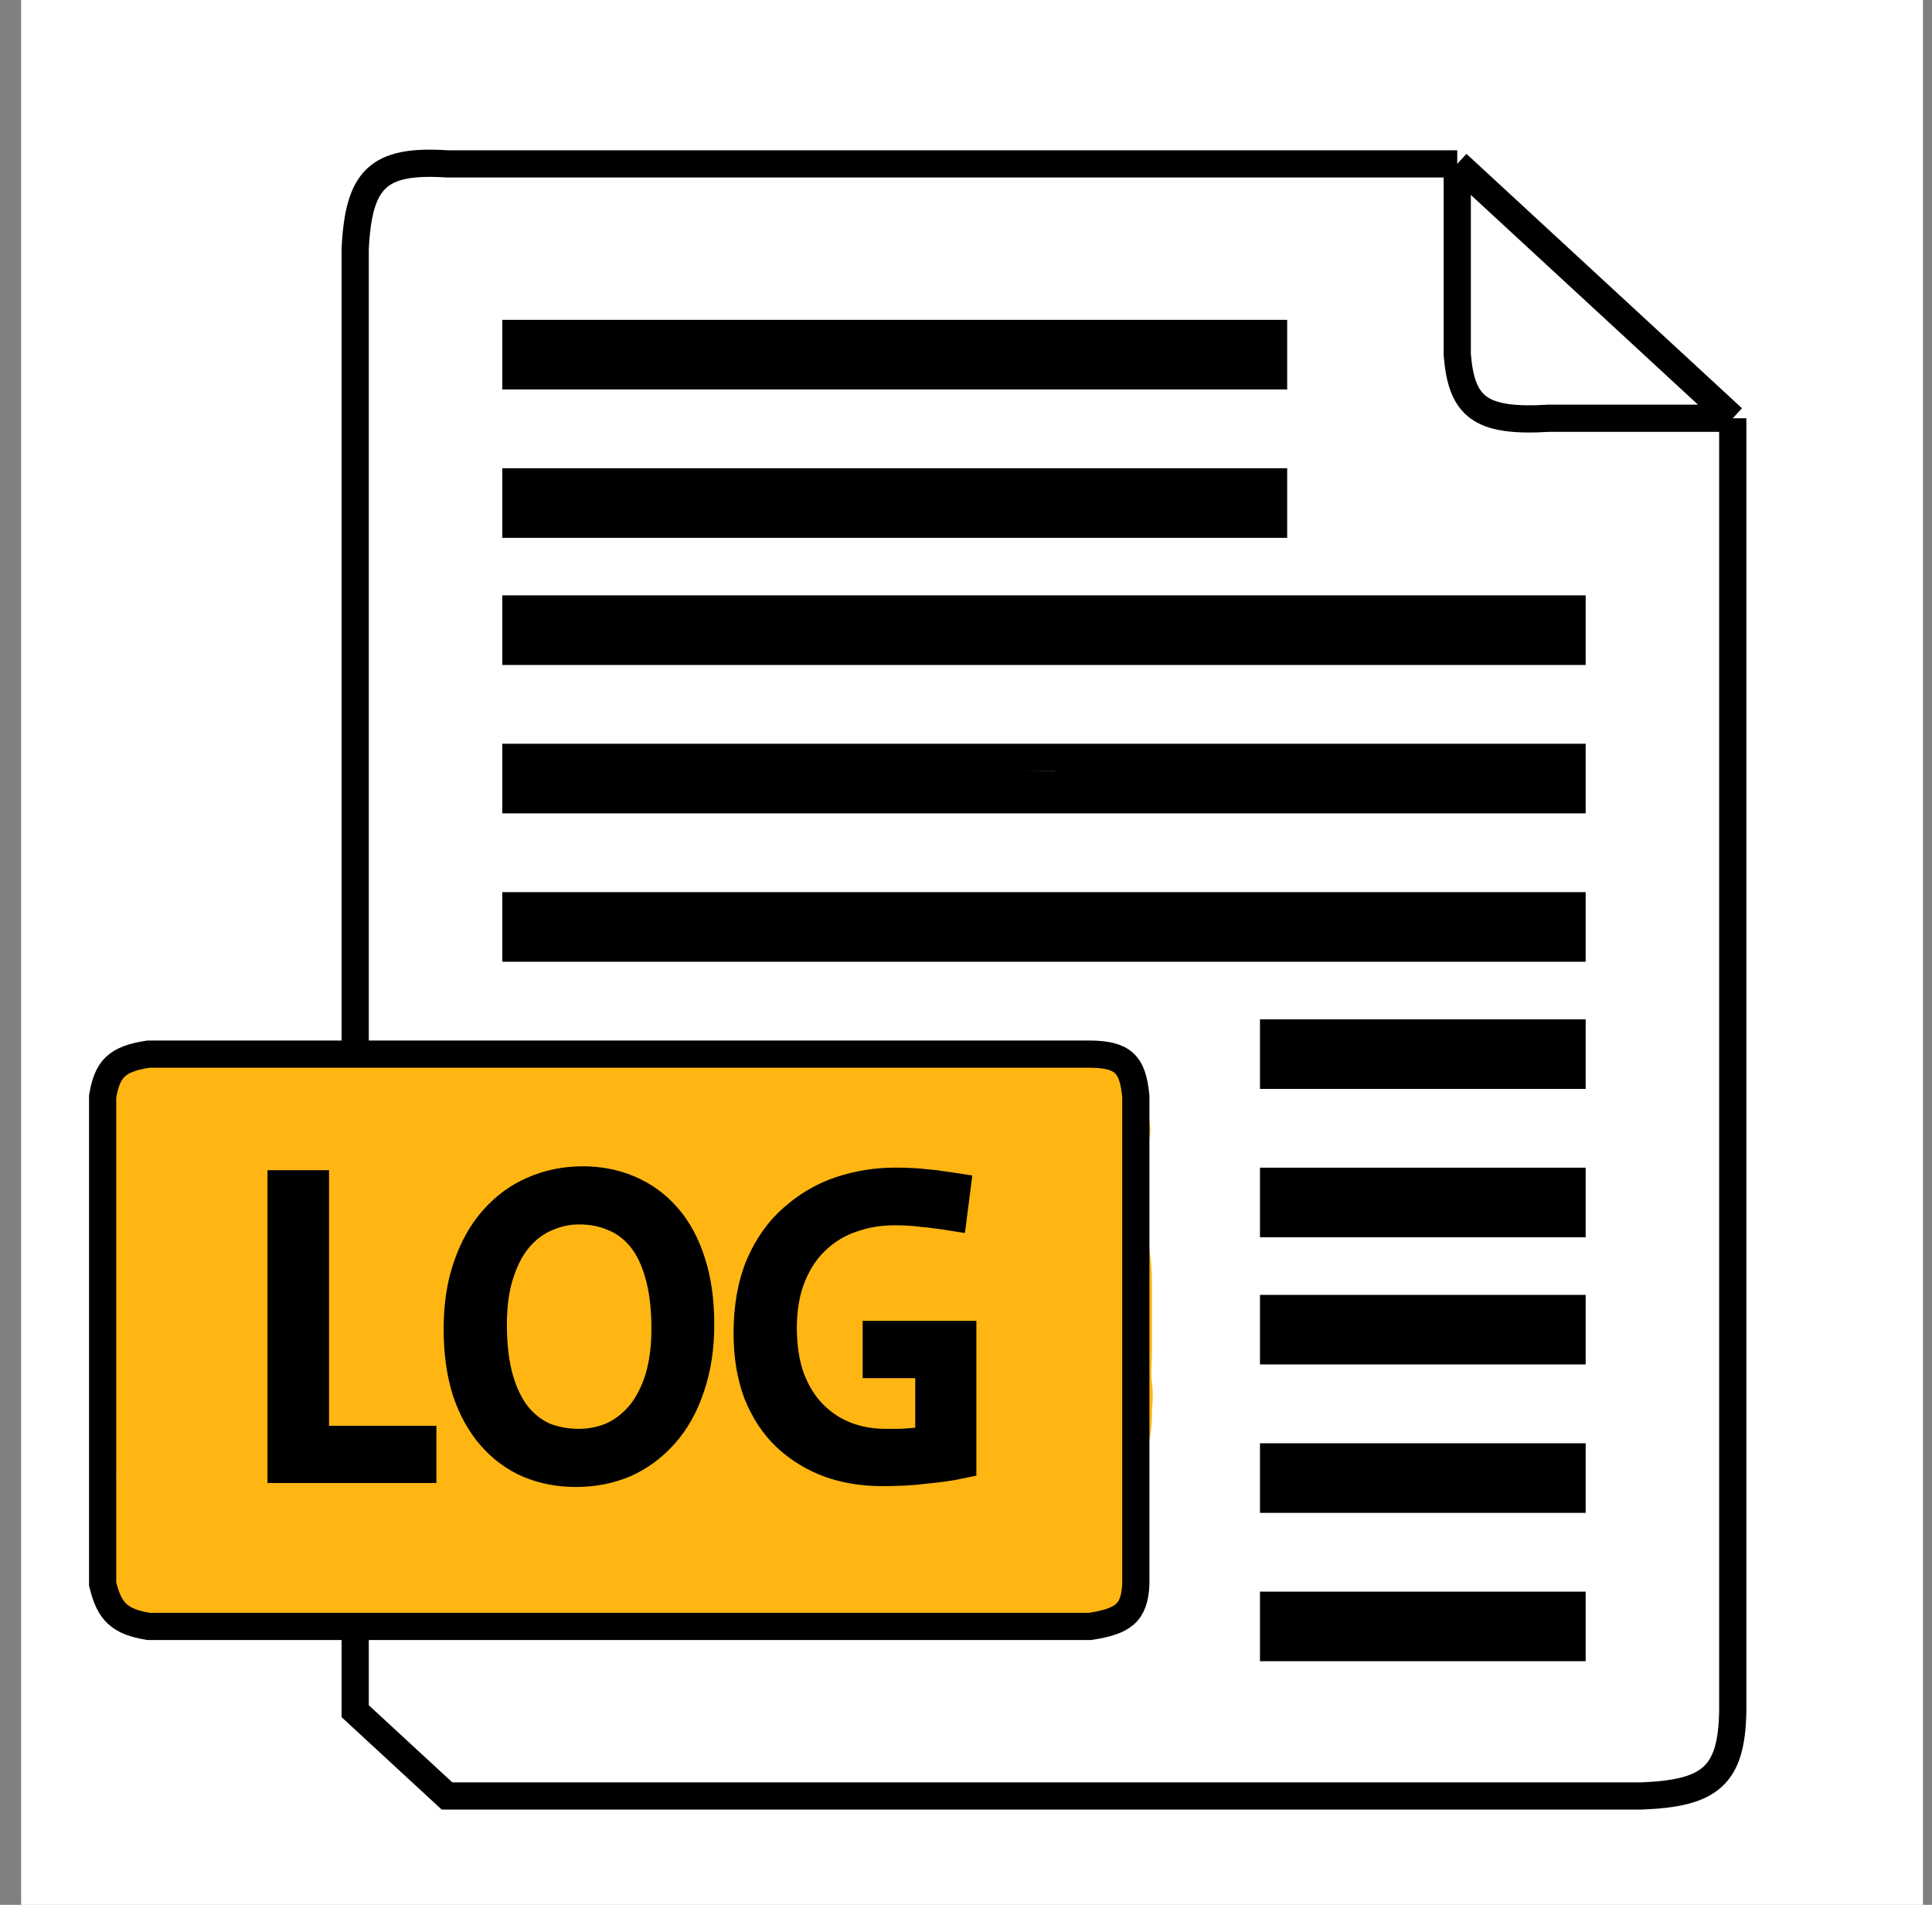
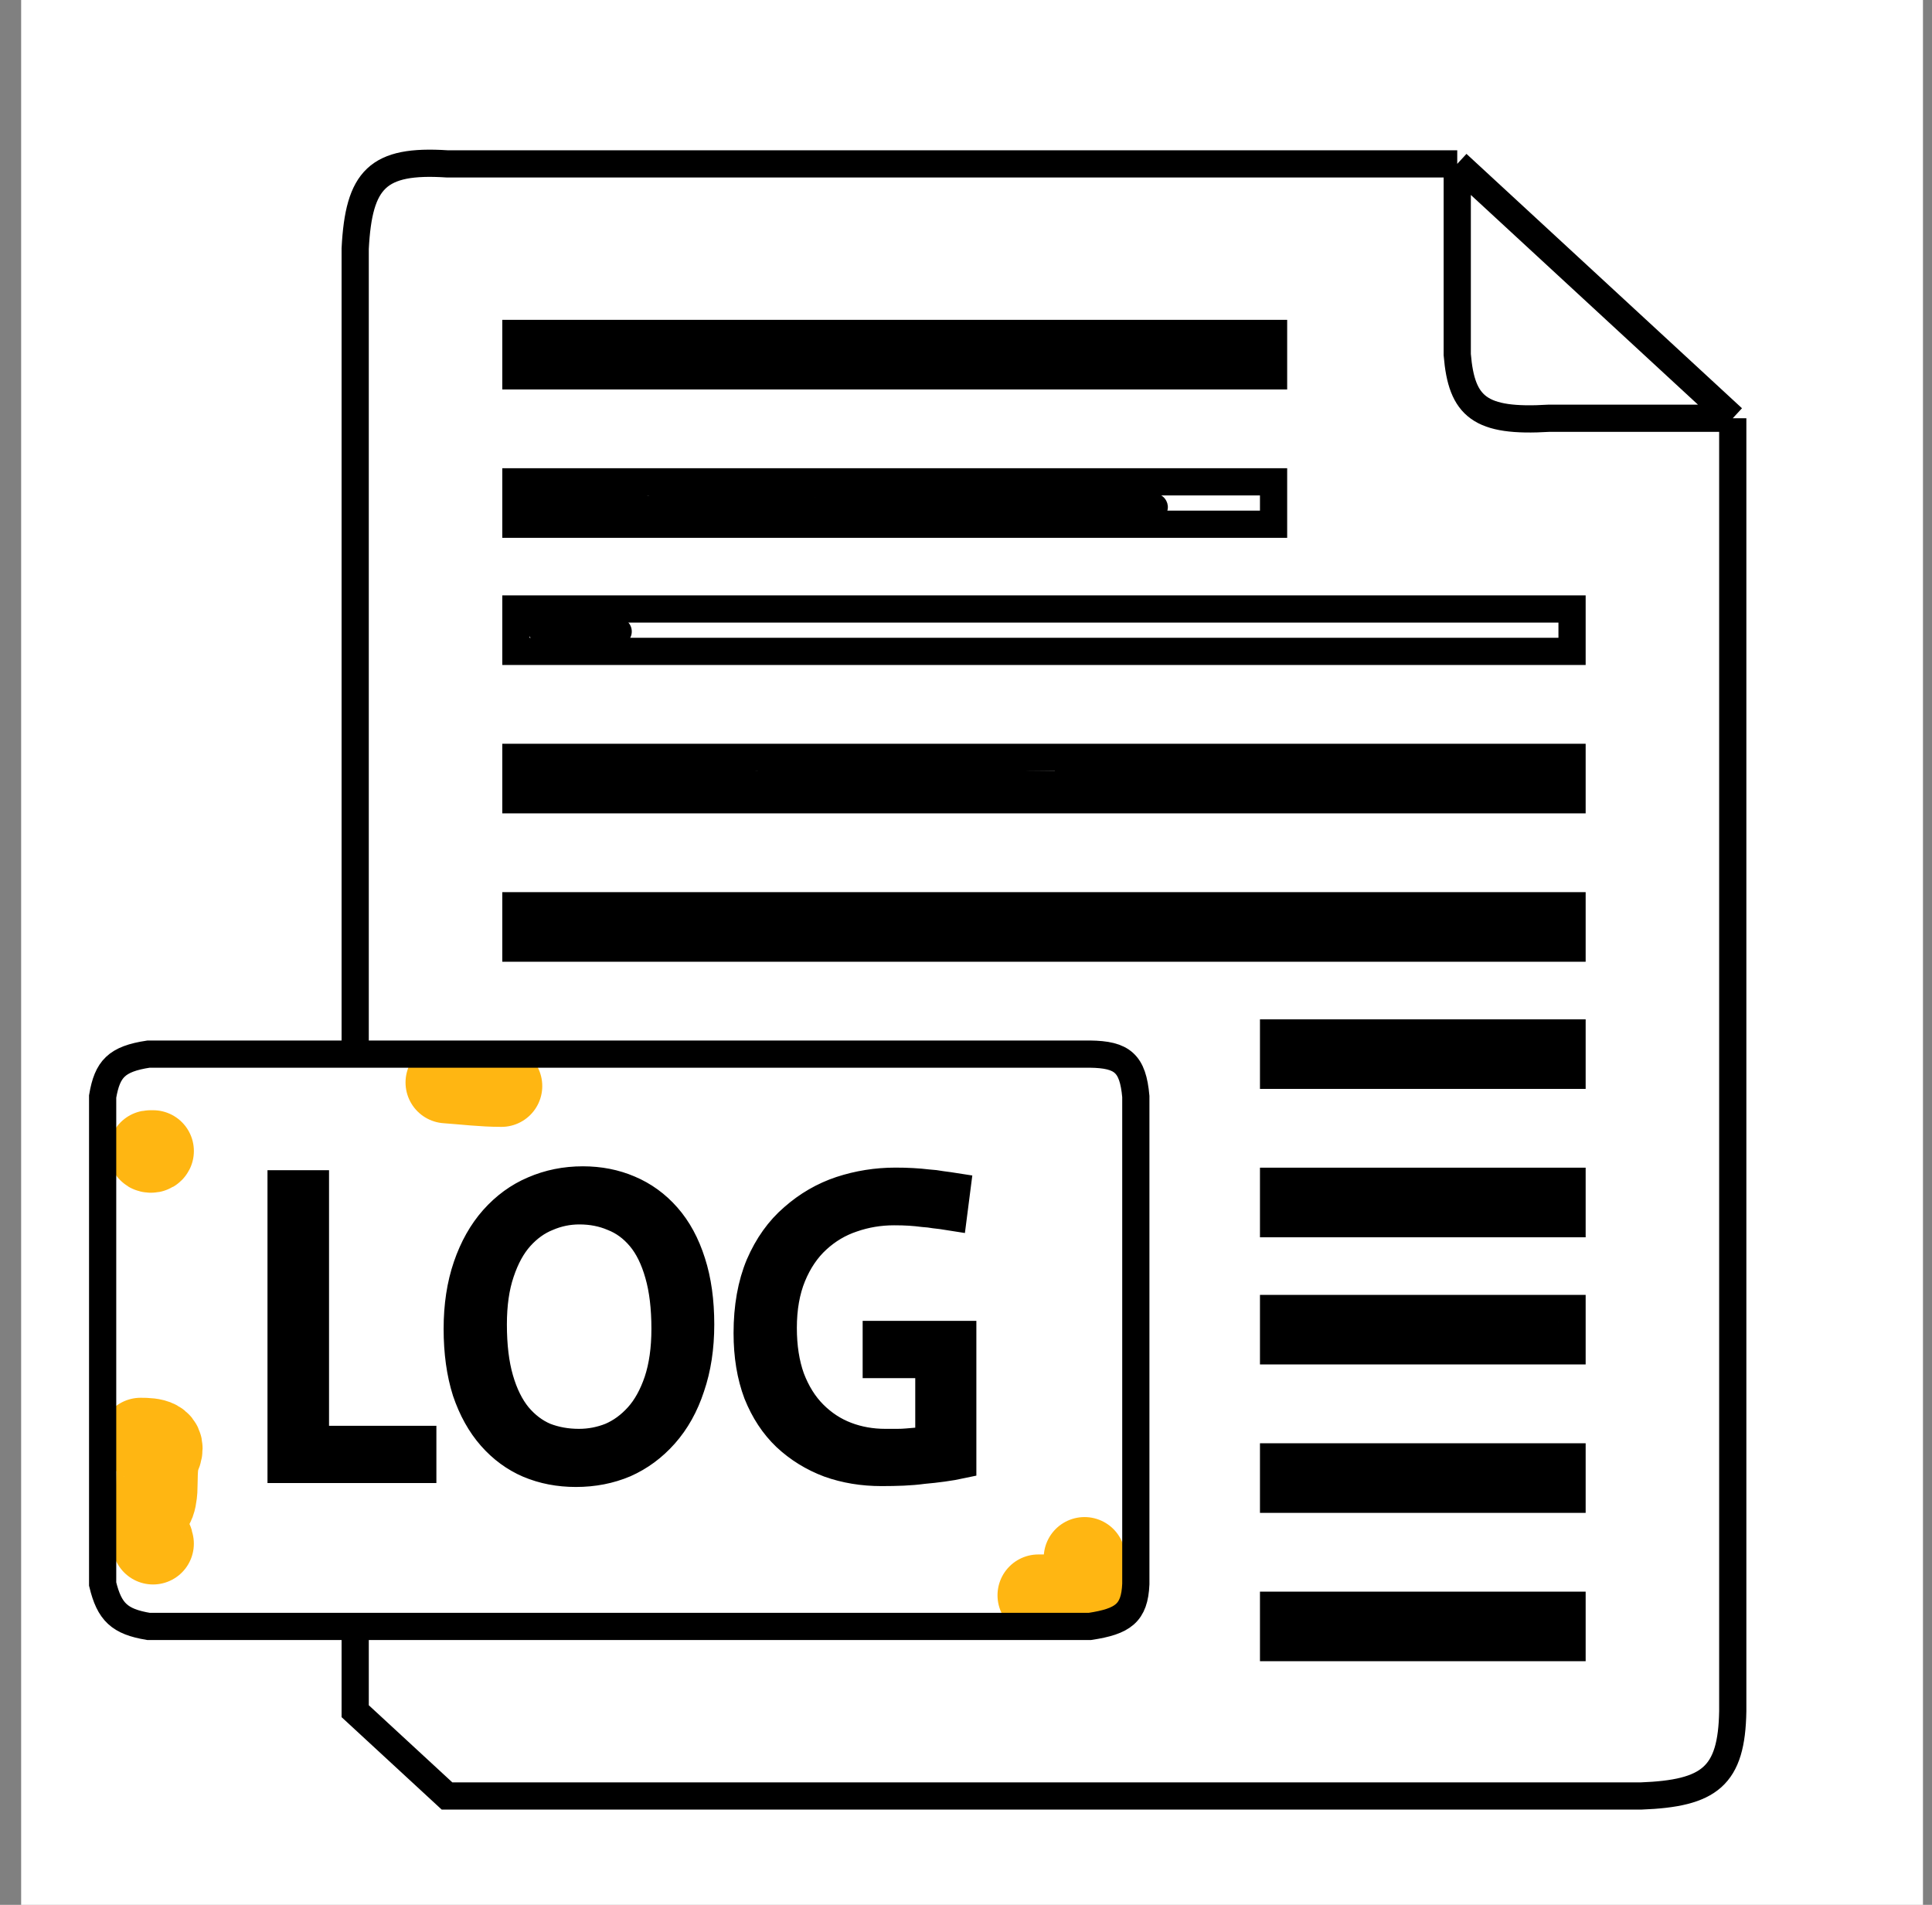
<svg xmlns="http://www.w3.org/2000/svg" width="71" height="70" viewBox="0 0 71 70" fill="none">
  <rect x="0" y="0" width="71" height="70" fill="#808080" stroke="none" />
  <rect x="0.777" width="69.891" height="70" fill="white" />
  <path d="M5.539 42.299C5.378 42.299 5.588 42.373 5.625 42.299" stroke="#FFB612" stroke-width="3" stroke-linecap="round" />
-   <path d="M5.493 40.042C5.214 40.114 5.363 40.056 5.363 40.434C5.363 40.655 5.141 40.945 5.479 40.958C6.822 41.01 8.172 40.644 9.511 40.438C10.08 40.35 10.69 40.336 11.268 40.307C12.291 40.257 13.323 40.086 14.349 40.205C14.838 40.262 15.325 40.304 15.808 40.398C15.963 40.428 16.118 40.452 16.273 40.485C16.294 40.49 16.511 40.499 16.49 40.533C16.424 40.643 15.836 40.567 15.732 40.562C14.826 40.519 13.914 40.391 13.006 40.449C10.972 40.579 8.908 40.798 6.865 40.696C6.375 40.672 6.947 40.504 7.141 40.5C8.143 40.478 9.154 40.565 10.161 40.565C12.487 40.565 14.803 40.938 17.125 41.027C17.583 41.045 18.038 41.094 18.49 41.154C18.653 41.176 18.935 41.176 19.045 41.318C19.239 41.568 18.208 41.818 18.094 41.841C18.034 41.853 17.441 41.951 17.448 41.939C17.494 41.863 17.514 41.836 17.514 41.743C17.514 41.335 18.431 41.199 18.719 41.169C19.242 41.114 19.783 41.16 20.308 41.154C20.867 41.147 21.424 41.089 21.985 41.089C22.907 41.089 23.916 41.108 24.831 40.972C25.223 40.914 25.661 40.902 26.057 40.892C26.59 40.879 27.113 40.762 27.647 40.762C28.363 40.762 29.072 40.696 29.788 40.696C30.748 40.696 31.704 40.762 32.663 40.762C33.264 40.762 33.865 40.762 34.467 40.762C34.559 40.762 35.213 40.827 34.822 40.827C33.211 40.827 31.584 40.603 29.97 40.569C28.91 40.546 27.838 40.52 26.787 40.663C26.074 40.761 25.363 40.856 24.649 40.943C23.437 41.091 22.042 41.169 20.846 40.878C20.261 40.736 19.682 40.72 19.096 40.616C19.034 40.605 18.662 40.565 18.77 40.565C19.164 40.565 19.562 40.579 19.956 40.562C20.723 40.528 21.461 40.565 22.225 40.565C23.254 40.565 24.346 40.523 25.368 40.645C26.43 40.772 27.502 40.631 28.569 40.631C29.77 40.631 30.969 40.565 32.173 40.565C32.386 40.565 38.68 41.189 38.68 40.762C38.68 40.493 37.581 40.5 37.41 40.5C36.983 40.5 35.706 40.565 36.132 40.565C36.852 40.565 37.636 40.554 38.354 40.634C38.44 40.644 39.376 40.666 39.395 40.733C39.446 40.909 39.529 41.203 39.529 41.383C39.529 41.637 39.735 41.801 39.787 42.038C39.802 42.105 39.856 41.577 39.856 41.416C39.856 41.257 39.794 40.925 39.907 40.812C39.958 40.762 40.043 40.649 40.067 40.696C40.134 40.832 40.24 40.924 40.313 41.052C40.523 41.419 40.379 42.217 40.379 42.645C40.379 43.224 40.429 43.788 40.524 44.36C40.623 44.953 40.65 45.555 40.756 46.142C40.852 46.671 40.836 47.342 40.836 47.879C40.836 48.463 40.836 49.047 40.836 49.631C40.836 50.048 40.776 50.523 40.84 50.936C40.895 51.294 40.836 51.576 40.836 51.921C40.836 52.343 40.762 52.749 40.673 53.161C40.585 53.564 40.4 54.028 40.379 54.437C40.354 54.91 40.183 55.392 40.183 55.876C40.183 56.379 40.162 56.869 40.056 57.348C39.999 57.604 39.381 57.839 39.138 57.839C38.347 57.839 37.529 57.781 36.753 57.901C36.555 57.931 36.367 57.839 36.169 57.839C35.908 57.839 35.642 57.858 35.385 57.806C34.607 57.651 33.727 57.746 32.935 57.705C31.781 57.644 30.628 57.643 29.469 57.643C28.553 57.643 27.658 57.904 26.74 57.904C25.902 57.904 25.065 57.904 24.228 57.904C23.207 57.904 22.216 57.873 21.208 57.777C19.476 57.612 17.758 57.577 15.997 57.577C14.934 57.577 13.877 57.663 12.81 57.643C12.213 57.631 11.607 57.529 11.01 57.512C10.801 57.506 10.558 57.577 10.556 57.577C10.067 57.577 9.607 57.734 9.119 57.77C8.584 57.81 8.062 57.839 7.522 57.839C7.267 57.839 6.868 57.765 6.633 57.872C6.391 57.982 6.021 58.035 5.755 58.035C5.493 58.035 5.372 58.101 5.755 58.101C5.976 58.101 6.127 58.035 6.343 58.035C7.546 58.035 8.696 58.428 9.896 58.428C11.162 58.428 12.419 58.624 13.685 58.624C14.273 58.624 15.065 58.766 15.623 58.592C15.998 58.474 16.429 58.654 16.795 58.508C17.076 58.396 17.549 58.493 17.855 58.493C18.426 58.493 18.997 58.493 19.568 58.493C20.511 58.493 21.458 58.69 22.413 58.69C23.631 58.69 24.944 58.824 26.152 58.675C27.582 58.499 29.04 58.69 30.471 58.69C31.705 58.69 32.919 58.428 34.144 58.428C34.958 58.428 35.819 58.362 36.655 58.362C39.641 58.362 30.683 58.441 27.698 58.428C25.299 58.417 22.904 58.166 20.504 58.166C18.924 58.166 17.35 58.138 15.772 58.097C14.459 58.063 13.083 58.114 11.779 57.937C10.96 57.826 10.079 57.774 9.253 57.774C8.211 57.774 7.135 57.839 6.114 57.839C5.974 57.839 5.857 57.871 5.726 57.908C5.699 57.916 5.517 58.047 5.497 57.995C5.384 57.712 5.559 57.309 5.559 57.025C5.559 56.767 5.725 56.523 5.751 56.258C5.798 55.785 5.82 55.324 5.82 54.844C5.82 53.967 5.868 53.088 5.704 52.227C5.553 51.434 5.689 50.67 5.689 49.882C5.689 48.898 5.755 47.93 5.755 46.945C5.755 46.236 5.689 45.546 5.689 44.833C5.689 44.295 5.643 43.732 5.758 43.215C5.961 42.303 7.394 42.767 7.961 42.79C8.95 42.83 9.929 43.155 10.923 43.233C12.246 43.337 13.56 43.215 14.886 43.379C16.478 43.575 18.052 43.899 19.655 44.019C20.621 44.091 21.583 44.099 22.551 44.099C23.552 44.099 24.543 43.968 25.542 43.968C27.68 43.968 29.801 43.962 31.926 43.84C32.646 43.799 33.344 43.968 34.053 43.968C34.48 43.968 35.761 43.985 35.334 43.968C34.937 43.952 34.522 43.856 34.122 43.822C32.765 43.709 31.406 43.611 30.05 43.495C29.047 43.409 28.008 43.248 27.001 43.248C26.53 43.248 26.076 43.346 25.6 43.299C24.467 43.185 23.276 43.183 22.137 43.183C21.89 43.183 21.149 43.248 21.397 43.248C21.997 43.248 22.584 43.173 23.186 43.215C25.833 43.399 28.529 43.248 31.182 43.248C32.647 43.248 34.112 43.248 35.577 43.248C36.408 43.248 37.219 43.218 38.041 43.248C38.443 43.263 38.855 43.406 39.203 43.59C39.536 43.766 39.363 44.167 39.283 44.44C39.21 44.688 39.173 44.98 39.058 45.211C38.863 45.602 37.544 45.238 37.261 45.211C36.707 45.158 36.166 44.982 35.606 44.953C35.081 44.925 34.553 44.971 34.027 44.946C32.832 44.887 31.634 44.878 30.438 44.815C26.149 44.589 21.849 44.435 17.564 44.113C15.47 43.956 13.418 43.753 11.322 43.837C10.636 43.864 9.968 44.099 9.282 44.099C8.95 44.099 8.659 44.229 8.335 44.229C8.137 44.229 7.877 44.255 7.682 44.298C7.477 44.344 6.956 44.31 7.112 44.622C7.386 45.172 7.629 45.29 8.215 45.458C9.182 45.735 10.29 45.458 11.271 45.374C14.077 45.136 16.894 45.276 19.702 45.276C21.241 45.276 22.798 45.461 24.33 45.603C25.635 45.725 27.015 45.989 28.322 45.814C28.793 45.751 29.326 45.745 29.803 45.734C30.298 45.723 30.787 45.616 31.284 45.603C32.388 45.576 33.489 45.407 34.601 45.407C35.352 45.407 36.041 45.525 36.771 45.684C37.077 45.75 37.719 45.894 37.925 46.16C38.066 46.341 38.049 46.722 38.089 46.941C38.122 47.127 38.223 47.366 38.223 47.537C38.223 47.852 38.223 48.167 38.223 48.483C38.223 48.633 38.197 48.713 38.06 48.682C37.781 48.62 37.498 48.608 37.214 48.548C36.471 48.391 35.654 48.348 34.898 48.286C33.998 48.213 33.102 48.1 32.198 48.09C31.524 48.082 30.862 47.959 30.188 47.959C29.557 47.959 28.927 47.959 28.297 47.959C24.862 47.959 21.392 47.51 17.985 47.108C15.315 46.794 12.679 46.454 9.986 46.454C9.284 46.454 8.727 46.896 8.237 47.337C8.05 47.506 7.989 47.648 7.743 47.795C7.501 47.941 7.297 48.298 7.689 48.479C8 48.622 8.434 48.618 8.763 48.646C9.551 48.714 10.333 48.828 11.122 48.875C12.617 48.964 14.062 48.958 15.554 48.941C18.533 48.906 21.509 48.823 24.489 48.955C26.35 49.037 28.217 49.085 30.071 49.268C31.178 49.377 32.275 49.595 33.389 49.595C34.476 49.595 35.702 49.553 36.767 49.82C37.161 49.919 37.531 50.156 37.911 50.315C38.282 50.47 38.329 50.76 38.404 51.129C38.479 51.492 38.478 51.919 38.484 52.292C38.489 52.603 38.613 52.9 38.68 53.201C38.713 53.35 39.04 54.017 38.843 54.175C38.597 54.372 38.354 54.475 38.063 54.6C37.56 54.816 36.979 55.026 36.426 55.026C35.501 55.026 34.592 55.408 33.65 55.418C32.188 55.434 30.756 55.156 29.302 55.156C28.073 55.156 26.828 55.132 25.6 55.076C22.598 54.94 19.609 54.589 16.599 54.568C15.661 54.561 14.713 54.605 13.775 54.564C12.486 54.508 11.233 54.537 9.943 54.637C9.55 54.667 9.108 54.764 8.727 54.764C8.516 54.764 8.157 54.785 7.943 54.833C7.841 54.856 7.677 54.949 7.653 55.058C7.6 55.296 7.914 55.252 8.077 55.273C9.301 55.426 10.582 55.713 11.808 55.535C12.614 55.417 13.418 55.402 14.233 55.418C15.432 55.442 16.628 55.664 17.826 55.68C20.439 55.714 23.037 56.072 25.654 56.072C28.544 56.072 31.392 56.145 34.27 55.909C35.06 55.844 35.836 55.68 36.63 55.68C36.88 55.68 37.896 55.732 37.896 55.353C37.896 54.896 37.633 54.575 37.49 54.16C37.4 53.902 37.477 53.631 37.388 53.375C37.314 53.16 37.27 52.691 37.098 52.554C37.002 52.477 36.645 52.539 36.532 52.539C35.979 52.539 35.429 52.535 34.884 52.641C33.898 52.833 32.94 52.742 31.948 52.834C30.629 52.956 29.269 52.866 27.945 52.866C27.045 52.866 26.18 52.918 25.281 52.837C24.217 52.742 23.148 52.722 22.083 52.641C21.088 52.565 20.066 52.567 19.067 52.543C18.196 52.522 17.346 52.465 16.476 52.525C15.172 52.614 13.871 52.486 12.57 52.474C11.566 52.465 10.555 52.413 9.573 52.176C8.931 52.02 8.468 51.743 7.939 51.325C7.825 51.235 7.062 50.8 7.337 50.525C7.459 50.403 8.247 50.443 8.106 50.525C7.706 50.761 7.639 51.25 7.7 51.652C7.74 51.918 7.714 52.205 7.714 52.474C7.714 52.501 7.727 52.966 7.664 52.917C7.342 52.667 7.977 52.092 8.175 51.921C8.554 51.595 8.882 51.268 9.221 50.903C9.369 50.743 9.597 50.445 9.841 50.445C10.688 50.445 11.52 50.672 12.364 50.711C13.573 50.766 14.77 50.677 15.982 50.74C17.129 50.799 18.273 50.791 19.419 50.867C20.612 50.946 21.82 51.023 23.016 51.034C24.843 51.052 26.662 51.296 28.489 51.296C29.193 51.296 29.892 51.29 30.594 51.347C31.108 51.389 31.636 51.308 32.147 51.376C32.839 51.468 33.545 51.587 34.238 51.623C34.571 51.641 34.668 52.027 34.793 52.277C34.968 52.627 35.264 53.407 35.726 53.39C36.094 53.376 36.288 52.959 36.524 52.736C36.821 52.455 37.28 52.62 37.537 52.837C37.83 53.086 37.831 53.245 37.831 53.557C37.831 53.84 37.878 54.67 37.827 53.91C37.792 53.374 37.748 52.834 37.664 52.303C37.49 51.208 36.965 50.377 36.481 49.395C36.029 48.479 35.724 47.512 35.352 46.563C35.088 45.89 34.561 45.342 34.318 44.673C34.152 44.217 33.951 43.653 33.49 43.415C33.195 43.263 32.63 42.939 32.946 42.528C33.297 42.073 34.276 41.715 34.238 41.023C34.226 40.817 34.032 40.481 34.34 40.369C34.608 40.271 34.885 40.3 35.163 40.336C35.579 40.391 36.004 40.369 36.423 40.369C36.699 40.369 36.979 40.5 37.25 40.5C37.735 40.5 38.215 40.565 38.706 40.565C38.974 40.565 39.515 40.558 39.74 40.696C39.983 40.846 40.305 40.959 40.459 41.22C40.508 41.304 40.835 41.818 40.767 41.445C40.71 41.133 40.224 40.304 39.856 40.304" stroke="#FFB612" stroke-width="3" stroke-linecap="round" />
  <path d="M16.403 39.78C17.091 39.829 17.737 39.911 18.428 39.911" stroke="#FFB612" stroke-width="3" stroke-linecap="round" />
  <path d="M38.158 58.624C38.484 58.624 38.811 58.624 39.138 58.624C39.296 58.624 39.785 58.707 39.907 58.61C40.301 58.294 39.856 57.633 39.856 57.25" stroke="#FFB612" stroke-width="3" stroke-linecap="round" />
  <path d="M5.624 56.727C5.566 56.262 4.979 56.406 5.413 55.862C5.514 55.736 5.491 55.457 5.609 55.338C5.71 55.238 5.746 54.908 5.755 54.764C5.774 54.46 5.738 53.819 5.871 53.521C6.146 52.9 5.603 52.866 5.167 52.866" stroke="#FFB612" stroke-width="3" stroke-linecap="round" />
  <path d="M53.553 6.022H16.428C13.879 5.857 13.184 6.578 13.053 9.138V38.737M53.553 6.022L63.678 15.37M53.553 6.022V13.033C53.713 14.958 54.385 15.525 56.928 15.37H63.678M63.678 15.37V62.884C63.637 65.278 62.837 65.905 60.303 66H16.428L13.053 62.884V59.769M13.053 38.737H40.053C41.25 38.751 41.632 39.078 41.741 40.295V58.211C41.694 59.282 41.274 59.582 40.053 59.769H13.053M13.053 38.737H5.459C4.28 38.915 3.944 39.285 3.772 40.295V58.211C4.021 59.241 4.393 59.591 5.459 59.769H13.053M10.961 43.504H10.33V54H10.961M10.961 43.504H11.592V52.896H15.537V53.448M10.961 43.504V53.448M10.961 54H15.537V53.448M10.961 54V53.448M15.537 53.448H10.961M35.102 44.176L35.174 43.616C34.971 43.584 34.785 43.557 34.615 43.536C34.444 43.504 34.269 43.483 34.087 43.472C33.917 43.451 33.731 43.435 33.528 43.424C33.337 43.413 33.129 43.408 32.905 43.408C32.213 43.408 31.542 43.515 30.892 43.728C30.253 43.941 29.673 44.277 29.151 44.736C28.629 45.184 28.214 45.765 27.905 46.48C27.607 47.195 27.458 48.032 27.458 48.992C27.458 49.824 27.58 50.565 27.825 51.216C28.081 51.856 28.432 52.389 28.88 52.816C29.337 53.243 29.865 53.568 30.461 53.792C31.058 54.005 31.702 54.112 32.394 54.112C32.671 54.112 32.937 54.107 33.193 54.096C33.448 54.085 33.693 54.064 33.928 54.032C34.173 54.011 34.412 53.984 34.647 53.952C34.892 53.92 35.136 53.877 35.381 53.824V49.04H32.202V50.144H34.135V52.912C33.986 52.933 33.848 52.949 33.72 52.96C33.592 52.971 33.464 52.981 33.337 52.992C33.219 53.003 33.097 53.008 32.969 53.008C32.841 53.008 32.698 53.008 32.538 53.008C32.027 53.008 31.547 52.923 31.1 52.752C30.653 52.581 30.253 52.32 29.902 51.968C29.55 51.616 29.274 51.173 29.071 50.64C28.88 50.107 28.784 49.493 28.784 48.8C28.784 48.075 28.896 47.44 29.119 46.896C29.343 46.352 29.646 45.904 30.03 45.552C30.413 45.2 30.845 44.944 31.324 44.784C31.814 44.613 32.325 44.528 32.857 44.528C33.07 44.528 33.262 44.533 33.432 44.544C33.603 44.555 33.768 44.571 33.928 44.592C34.087 44.603 34.226 44.619 34.343 44.64C34.471 44.651 34.7 44.683 35.03 44.736L35.102 44.176ZM35.102 44.176C33.073 43.821 31.954 43.858 30.03 44.8C28.254 46.552 27.991 47.724 28.234 50C28.857 52.11 29.734 52.763 31.728 53.5C32.936 53.686 33.605 53.691 34.758 53.219L34.723 49.5H32.227M18.959 12.254H46.803V13.812H18.959V12.254ZM18.959 17.706H46.803V19.264H18.959V17.706ZM18.959 22.38H57.772V23.938H18.959V22.38ZM18.959 27.832H57.772V29.39H18.959V27.832ZM18.959 33.285H57.772V34.843H18.959V33.285ZM46.803 37.959H57.772V39.516H46.803V37.959ZM46.803 43.411H57.772V44.969H46.803V43.411ZM46.803 48.085H57.772V49.642H46.803V48.085ZM46.803 53.537H57.772V55.095H46.803V53.537ZM46.803 58.99H57.772V60.547H46.803V58.99ZM16.803 48.832C16.803 47.979 16.92 47.211 17.154 46.528C17.388 45.845 17.713 45.269 18.128 44.8C18.555 44.32 19.044 43.963 19.598 43.728C20.163 43.483 20.77 43.36 21.419 43.36C22.037 43.36 22.607 43.472 23.129 43.696C23.661 43.92 24.125 44.256 24.518 44.704C24.913 45.152 25.216 45.712 25.429 46.384C25.642 47.045 25.749 47.808 25.749 48.672C25.749 49.525 25.631 50.293 25.397 50.976C25.174 51.659 24.849 52.24 24.423 52.72C24.007 53.189 23.523 53.547 22.969 53.792C22.415 54.027 21.813 54.144 21.164 54.144C20.535 54.144 19.955 54.032 19.422 53.808C18.901 53.584 18.443 53.248 18.049 52.8C17.655 52.352 17.346 51.797 17.122 51.136C16.909 50.464 16.803 49.696 16.803 48.832ZM18.128 48.672C18.128 49.451 18.208 50.117 18.368 50.672C18.528 51.227 18.752 51.68 19.039 52.032C19.327 52.373 19.657 52.624 20.03 52.784C20.413 52.933 20.828 53.008 21.276 53.008C21.68 53.008 22.069 52.933 22.442 52.784C22.814 52.624 23.15 52.379 23.448 52.048C23.746 51.717 23.986 51.285 24.167 50.752C24.348 50.208 24.439 49.568 24.439 48.832C24.439 48.053 24.359 47.387 24.199 46.832C24.039 46.267 23.816 45.813 23.528 45.472C23.241 45.131 22.905 44.885 22.522 44.736C22.149 44.576 21.739 44.496 21.292 44.496C20.887 44.496 20.498 44.576 20.125 44.736C19.753 44.885 19.417 45.125 19.119 45.456C18.821 45.787 18.581 46.224 18.4 46.768C18.219 47.301 18.128 47.936 18.128 48.672ZM21.744 44C19.266 44.259 18.259 44.865 17.75 47.5C17.404 49.389 17.459 50.449 18.368 52.338C20.128 53.526 21.133 53.759 22.969 53.219C24.527 51.738 25.291 50.872 25.154 48.832C25.163 47.561 25.062 46.85 24.423 45.588C23.626 44.487 22.994 44.226 21.744 44Z" stroke="black" />
  <path d="M19.542 13.12C19.747 13.12 20.116 13.192 20.302 13.109C20.558 12.996 20.9 12.93 21.181 12.93C21.756 12.93 22.329 12.977 22.892 12.977C24.092 12.977 25.333 13.025 26.55 13.025C27.291 13.025 28.038 13.072 28.769 13.072C29.536 13.072 30.302 13.084 31.063 13.027C31.441 12.999 31.823 13.006 32.2 12.98C32.56 12.955 32.925 12.898 33.283 12.882C34.024 12.848 34.823 12.745 35.542 12.966C36.595 13.291 37.688 13.167 38.783 13.167" stroke="black" stroke-linecap="round" />
  <path d="M38.783 13.167C39.334 13.167 39.884 13.167 40.435 13.167C41.413 13.167 42.425 13.114 43.391 13.252C43.724 13.3 44.078 13.263 44.415 13.263C44.731 13.263 45.05 13.358 45.376 13.358C45.489 13.358 46.09 13.416 45.861 13.334C45.609 13.244 45.347 13.215 45.078 13.215C44.639 13.215 44.216 13.1 43.774 13.239C43.548 13.309 43.294 13.358 43.058 13.358C42.718 13.358 42.93 13.331 43.132 13.239C43.466 13.087 43.969 13.146 44.331 13.083C44.627 13.031 44.919 13.025 45.22 13.025C45.608 13.025 45.996 13.025 46.384 13.025" stroke="black" stroke-linecap="round" />
-   <path d="M46.099 18.497C45.504 18.497 44.909 18.497 44.315 18.497C43.785 18.497 43.283 18.569 42.763 18.592C42.128 18.62 41.518 18.782 40.876 18.782C40.444 18.782 40.012 18.782 39.58 18.782C38.774 18.782 37.977 18.925 37.167 18.925C36.099 18.925 35.039 18.969 33.974 19.057C33.326 19.11 32.678 19.074 32.037 19.165C31.898 19.185 31.308 19.3 31.657 19.068" stroke="black" stroke-linecap="round" />
  <path d="M19.542 18.639C20.378 18.639 21.214 18.639 22.05 18.639C22.352 18.639 22.641 18.687 22.939 18.687C23.368 18.687 23.839 18.7 24.269 18.737C25.227 18.82 26.195 18.734 27.144 18.734" stroke="black" stroke-linecap="round" />
  <path d="M24.34 18.306C24.756 18.306 25.175 18.449 25.597 18.449C26.03 18.449 26.475 18.541 26.903 18.594C27.582 18.679 28.306 18.734 28.996 18.734C29.638 18.734 30.255 18.83 30.896 18.83C31.277 18.83 31.678 18.726 32.06 18.785C32.154 18.799 32.435 18.83 32.34 18.83C32.2 18.83 32.081 18.782 31.939 18.782C31.245 18.782 30.503 18.67 29.814 18.581C29.353 18.521 28.852 18.507 28.389 18.497C28.307 18.495 27.77 18.532 27.772 18.534C27.824 18.586 28.165 18.589 28.226 18.592C28.548 18.606 28.877 18.652 29.197 18.697C30.101 18.827 31.029 18.782 31.942 18.782C32.827 18.782 33.721 18.772 34.599 18.684C34.673 18.677 34.902 18.636 34.887 18.629C34.779 18.578 34.661 18.592 34.544 18.592C33.871 18.592 33.198 18.544 32.522 18.544C32.149 18.544 31.748 18.521 31.372 18.494C31.117 18.476 30.875 18.449 30.617 18.449C30.506 18.449 30.313 18.401 30.498 18.473C30.964 18.652 31.541 18.592 32.026 18.676C32.703 18.794 33.442 18.592 34.127 18.592C34.717 18.592 35.307 18.578 35.885 18.544C36.906 18.484 37.964 18.544 38.996 18.544C40.066 18.544 43.273 18.639 42.203 18.639" stroke="black" stroke-linecap="round" />
  <path d="M19.875 23.112C20.166 23.112 20.471 23.099 20.754 23.162C21.138 23.248 21.565 23.207 21.965 23.207C22.163 23.207 22.361 23.207 22.559 23.207C22.735 23.207 22.798 23.207 22.583 23.207C22.092 23.207 21.601 23.207 21.11 23.207" stroke="black" stroke-linecap="round" />
-   <path d="M19.495 23.445C19.894 23.445 20.268 23.397 20.661 23.397C20.904 23.397 21.117 23.35 21.358 23.35C21.825 23.35 22.288 23.41 22.752 23.448C23.317 23.493 23.878 23.493 24.446 23.493C24.704 23.493 24.962 23.493 25.22 23.493C25.628 23.493 24.848 23.42 24.747 23.408C24.073 23.33 23.416 23.445 22.749 23.445C22.63 23.445 22.512 23.445 22.393 23.445C22.269 23.445 22.638 23.397 22.762 23.397C23.124 23.397 23.498 23.338 23.86 23.305C24.406 23.255 26.053 23.255 25.505 23.255C24.947 23.255 24.382 23.15 23.828 23.244C23.605 23.282 23.329 23.35 23.105 23.35C22.725 23.35 22.294 23.407 21.939 23.305C21.87 23.285 22.384 23.255 22.498 23.255C22.985 23.255 23.531 23.387 24.008 23.279C24.221 23.23 24.455 23.255 24.673 23.255C24.887 23.255 25.09 23.207 25.301 23.207C25.931 23.207 26.561 23.207 27.191 23.207C27.724 23.207 28.308 23.273 28.817 23.122C29.015 23.064 29.312 23.064 29.519 23.064C29.726 23.064 30.063 23.002 30.253 23.088C30.469 23.186 30.985 23.146 31.219 23.101C31.505 23.047 31.838 23.017 32.129 23.017C33.086 23.017 32.701 23.064 33.129 23.064C33.643 23.064 34.18 23.207 34.705 23.207C36.075 23.207 37.454 23.35 38.82 23.35C39.558 23.35 40.323 23.397 41.045 23.397C41.314 23.397 41.596 23.302 41.871 23.302C42.165 23.302 42.513 23.273 42.797 23.21C42.918 23.183 42.627 23.207 42.583 23.207C42.301 23.207 42.027 23.139 41.747 23.112C41.308 23.069 40.816 22.943 40.388 23.075C40.084 23.169 39.792 23.16 39.474 23.16C39.131 23.16 40.161 23.16 40.504 23.16C41.285 23.16 42.068 23.16 42.845 23.16C43.444 23.16 44.038 23.064 44.637 23.064C45.08 23.064 45.52 23.112 45.956 23.112C46.223 23.112 46.52 23.15 46.775 23.075C47.011 23.005 47.364 22.969 47.609 22.969C47.951 22.969 48.286 22.922 48.635 22.922C48.892 22.922 49.403 22.874 49.403 22.874C49.403 22.874 48.964 22.797 48.783 22.898C48.719 22.934 48.238 22.95 48.295 23.064C48.404 23.283 48.975 23.207 49.166 23.207C49.39 23.207 49.631 23.112 49.852 23.112C50.253 23.112 50.654 23.112 51.056 23.112C52.351 23.112 53.636 23.112 54.935 23.112C55.221 23.112 57.168 22.866 57.168 23.207" stroke="black" stroke-linecap="round" />
  <path d="M19.447 28.679C19.627 28.685 19.806 28.693 19.986 28.703C20.536 28.733 20.017 28.71 20.017 28.727" stroke="black" stroke-linecap="round" />
  <path d="M19.637 28.631C20.818 28.631 22.019 28.61 23.19 28.764C23.506 28.805 23.774 28.727 24.079 28.727C24.426 28.727 24.772 28.727 25.119 28.727C26.605 28.727 28.109 28.869 29.608 28.869C30.729 28.869 31.857 28.965 32.966 28.965C33.019 28.965 33.327 28.965 33.261 28.965C32.751 28.965 32.212 28.917 31.704 28.859C30.985 28.776 30.291 28.727 29.566 28.727C29.147 28.727 27.897 28.579 28.313 28.634C29.054 28.733 29.833 28.679 30.585 28.679C31.881 28.679 33.166 28.679 34.46 28.679" stroke="black" stroke-linecap="round" />
  <path d="M34.365 28.727C35.679 28.727 36.993 28.822 38.305 28.822C39.631 28.822 40.951 28.965 42.277 28.965C42.542 28.965 42.798 29.005 43.058 29.012C43.16 29.015 43.533 29.072 43.314 28.988C43.188 28.94 43.042 28.974 42.911 28.962C42.694 28.942 42.481 28.89 42.267 28.859C41.799 28.792 41.344 28.774 40.873 28.774C40.648 28.774 40.422 28.781 40.197 28.774C39.875 28.764 39.558 28.631 39.237 28.631C38.982 28.631 39.423 28.584 39.495 28.584C39.842 28.584 40.177 28.601 40.519 28.629C41.193 28.683 41.899 28.679 42.573 28.679C43.115 28.679 43.657 28.679 44.199 28.679C44.603 28.679 45.004 28.631 45.413 28.631C45.932 28.631 46.486 28.686 47.002 28.629C47.479 28.576 48.028 28.593 48.485 28.452C48.876 28.331 49.325 28.525 49.709 28.536C50.104 28.548 50.496 28.584 50.897 28.584C51.111 28.584 51.325 28.584 51.538 28.584C51.744 28.584 52.005 28.584 51.61 28.584" stroke="black" stroke-linecap="round" />
  <path d="M51.325 28.584C52.592 28.584 53.857 28.679 55.125 28.679C55.442 28.679 55.784 28.727 56.123 28.727C56.286 28.727 57.055 28.643 57.121 28.774" stroke="black" stroke-linecap="round" />
  <path d="M19.637 34.151C20.818 34.151 21.978 34.437 23.163 34.437C23.885 34.437 24.614 34.579 25.338 34.579C25.449 34.579 25.56 34.579 25.671 34.579C25.715 34.579 25.991 34.572 25.974 34.555C25.914 34.495 25.555 34.461 25.481 34.447C25.211 34.397 24.941 34.353 24.673 34.294C23.858 34.112 23.035 34.103 22.197 34.103C21.803 34.103 21.409 34.103 21.015 34.103C20.547 34.103 21.945 34.209 22.411 34.243C23.099 34.294 23.796 34.197 24.483 34.257C25.14 34.314 25.798 34.437 26.457 34.437C26.733 34.437 27.01 34.437 27.286 34.437C27.493 34.437 27.723 34.465 27.927 34.434C27.994 34.424 28.214 34.352 28.046 34.437" stroke="black" stroke-linecap="round" />
  <path d="M25.386 34.199C26.267 34.199 27.12 34.151 27.999 34.151C28.365 34.151 28.742 34.125 29.102 34.188C29.329 34.228 29.635 34.246 29.867 34.246C30.047 34.246 29.508 34.246 29.329 34.246" stroke="black" stroke-linecap="round" />
  <path d="M24.578 33.913C25.213 33.913 25.84 34.008 26.478 34.008C26.861 34.008 27.276 34.045 27.655 34.093C28.224 34.164 28.808 34.099 29.376 34.162C30.38 34.272 31.427 34.199 32.438 34.199C33.07 34.199 33.696 34.232 34.328 34.246C34.834 34.258 35.328 34.389 35.837 34.389C36.202 34.389 36.566 34.389 36.93 34.389C37.167 34.389 37.855 34.282 37.643 34.389" stroke="black" stroke-linecap="round" />
  <path d="M35.03 34.008C36.039 34.008 37.054 34.056 38.068 34.056C38.465 34.056 38.863 34.056 39.261 34.056C39.547 34.056 39.953 34.132 40.229 34.053C40.359 34.016 40.857 34.003 41.016 34.066C41.277 34.171 41.674 34.103 41.955 34.103C42.267 34.103 42.574 34.14 42.879 34.151C43.196 34.162 43.606 34.249 43.903 34.161C44.06 34.115 44.27 34.151 44.434 34.151C44.563 34.151 44.667 34.103 44.792 34.103C45.038 34.103 45.283 34.103 45.529 34.103C46.078 34.103 46.597 34.151 47.147 34.151C47.748 34.151 48.35 34.103 48.939 34.103C49.234 34.103 49.509 34.151 49.804 34.151C49.948 34.151 50.083 34.199 50.232 34.199C50.489 34.199 50.454 34.273 50.232 34.199" stroke="black" stroke-linecap="round" />
  <path d="M50.47 34.056C52.77 34.056 55.02 34.199 57.311 34.199" stroke="black" stroke-linecap="round" />
  <path d="M47.334 38.814C48.205 38.814 49.061 38.861 49.937 38.861C50.865 38.861 51.831 38.931 52.747 38.817C53.116 38.77 53.518 38.814 53.89 38.814C54.349 38.814 54.819 38.766 55.268 38.766C55.901 38.766 56.536 38.766 57.168 38.766" stroke="black" stroke-linecap="round" />
  <path d="M47.287 44.191C47.593 44.191 47.932 44.25 48.239 44.288C48.83 44.362 49.444 44.429 50.042 44.429C51.243 44.429 52.457 44.546 53.655 44.426C53.928 44.399 54.184 44.381 54.46 44.381C54.732 44.381 54.994 44.476 55.268 44.476C55.544 44.476 55.806 44.524 56.075 44.524C56.178 44.524 56.61 44.42 56.456 44.524" stroke="black" stroke-linecap="round" />
  <path d="M48.997 44.143C50.662 44.143 52.328 44.048 53.988 44.048C54.351 44.048 54.733 44.044 55.088 44.106C55.262 44.136 55.424 44.143 55.6 44.143C55.685 44.143 55.827 44.087 55.896 44.106C56.261 44.204 57.363 44.022 57.026 44.191" stroke="black" stroke-linecap="round" />
  <path d="M47.334 48.949C49.136 48.949 50.938 48.949 52.739 48.949C54.2 48.949 55.684 49.044 57.121 49.044" stroke="black" stroke-linecap="round" />
  <path d="M47.239 54.373C48.807 54.373 50.34 54.373 51.905 54.373C52.951 54.373 53.98 54.468 55.03 54.468C55.799 54.468 56.545 54.516 57.311 54.516" stroke="black" stroke-linecap="round" />
  <path d="M47.287 59.845C48.889 59.845 50.533 59.845 52.156 59.845C52.639 59.845 53.122 59.845 53.605 59.845C54.171 59.845 54.738 59.702 55.292 59.702C55.616 59.702 55.941 59.702 56.266 59.702C56.525 59.702 56.798 59.798 57.073 59.798" stroke="black" stroke-linecap="round" />
</svg>